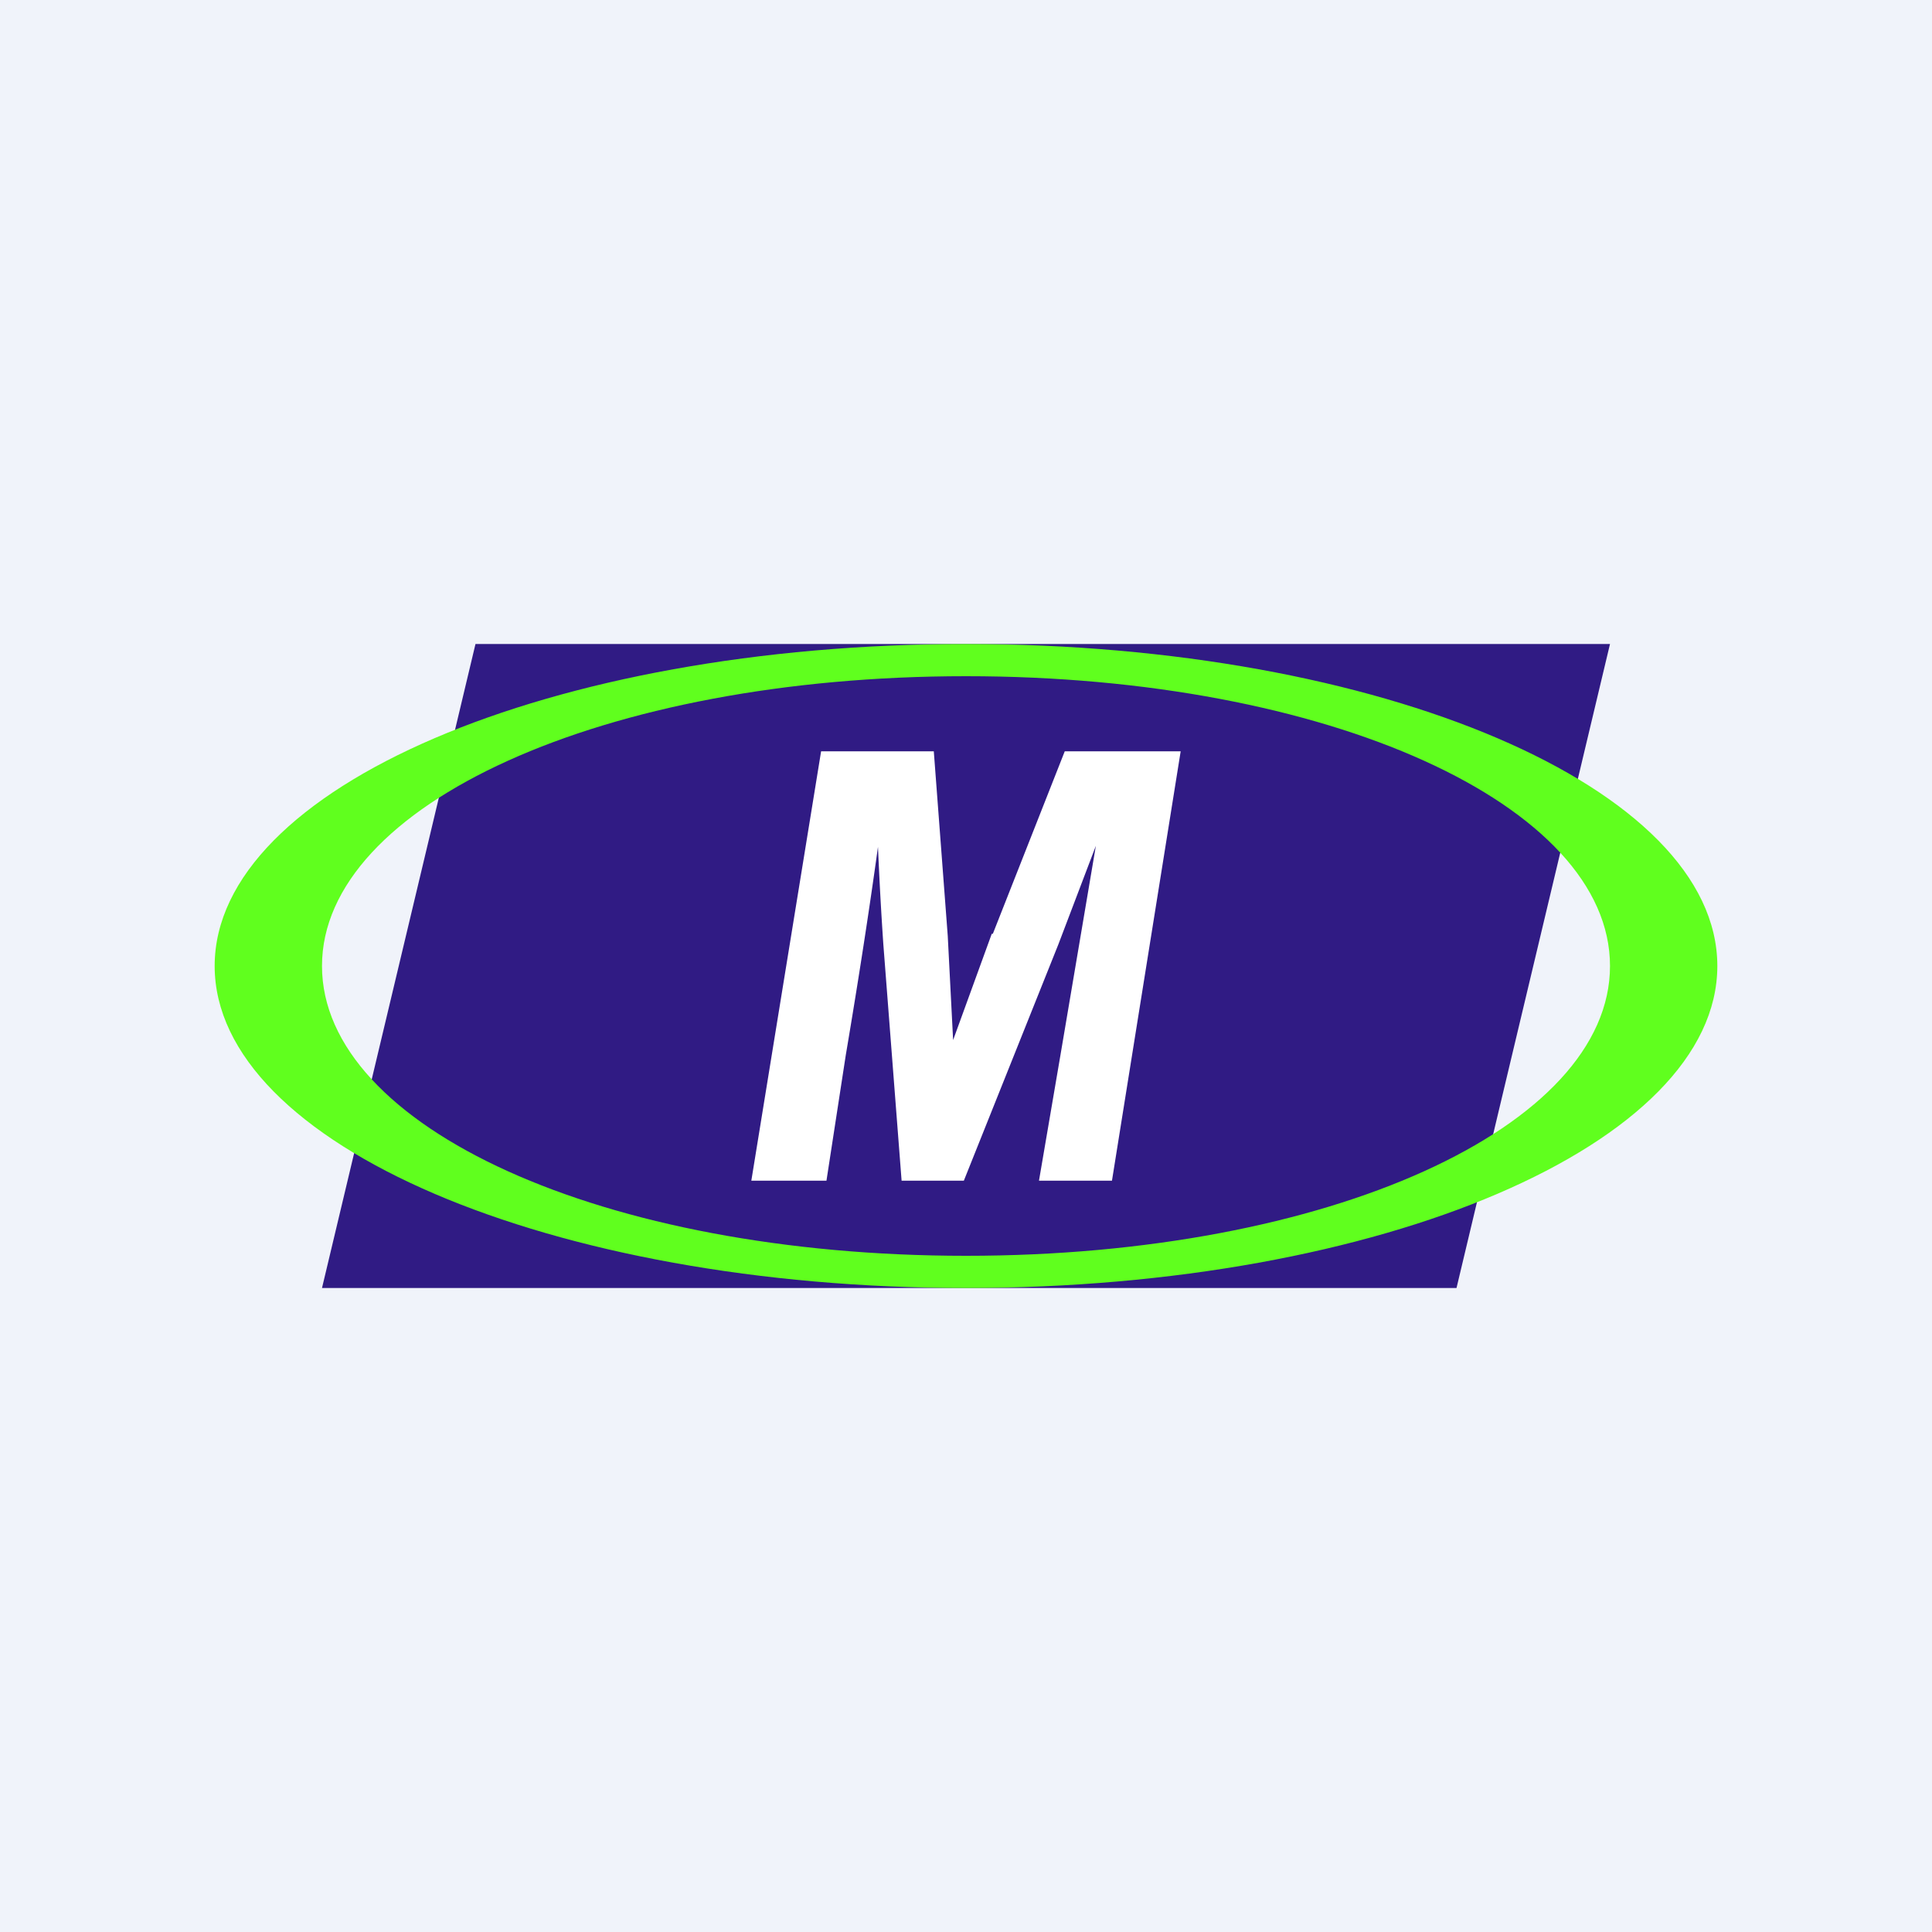
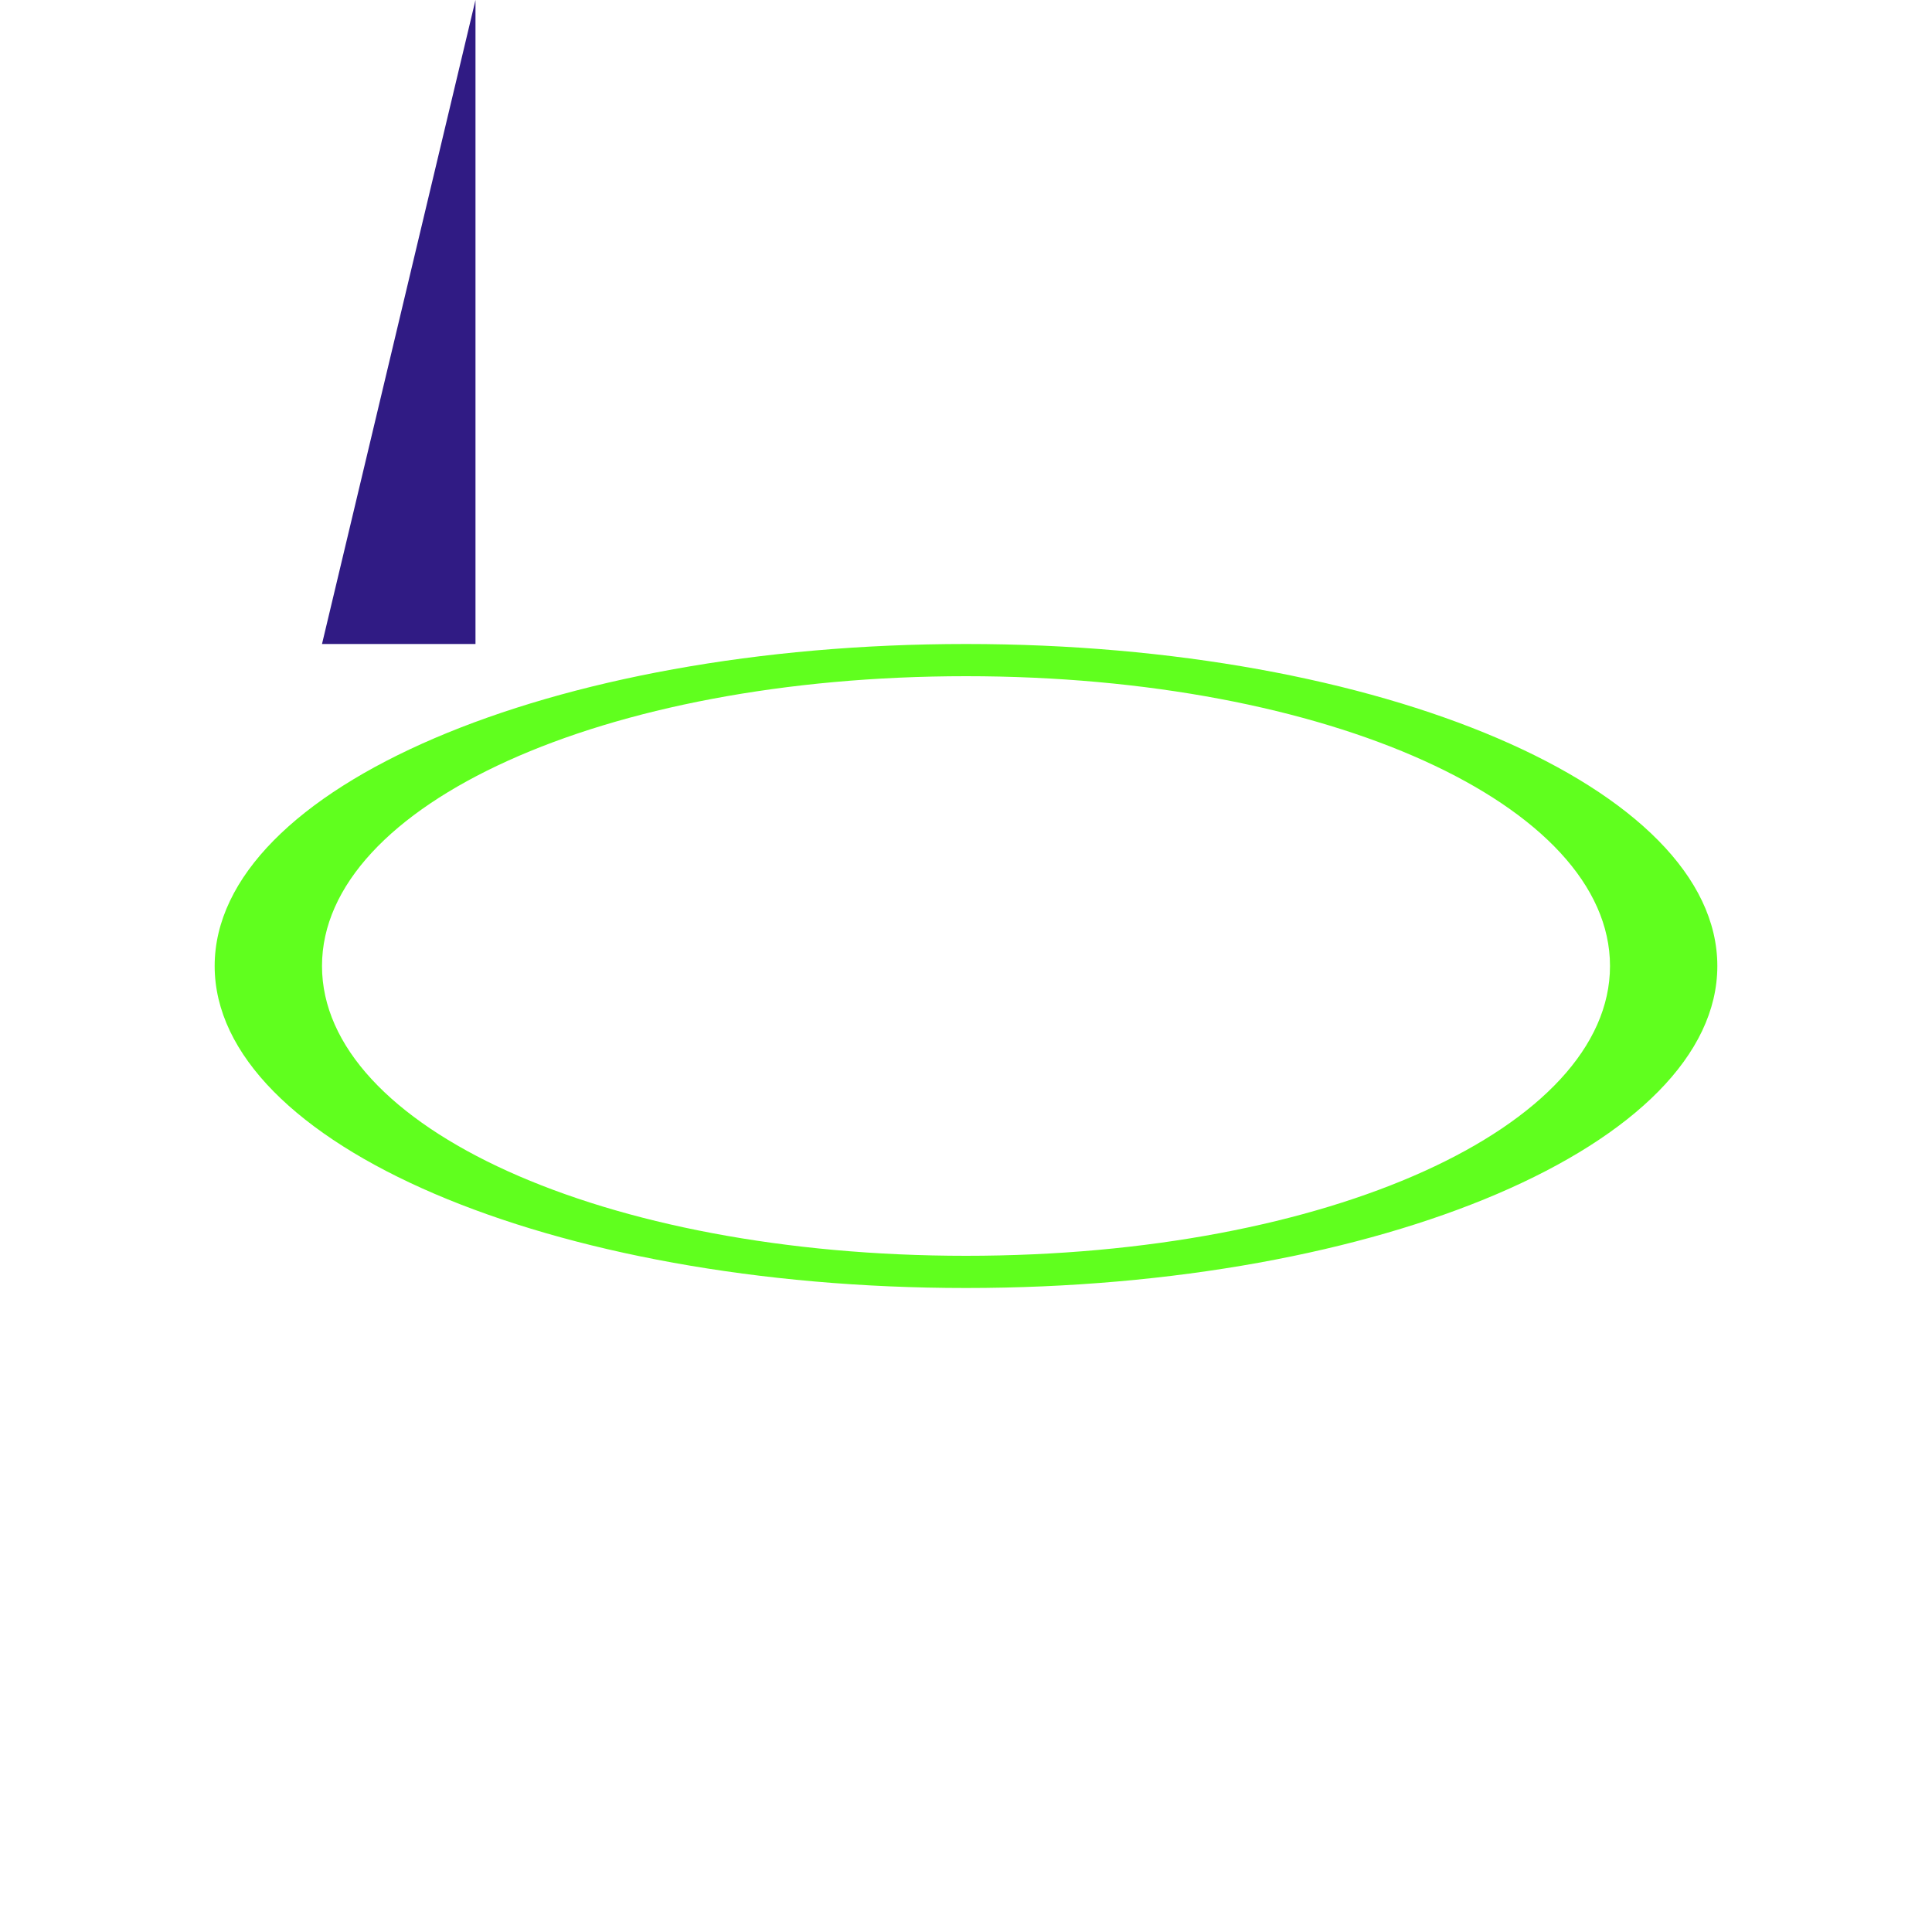
<svg xmlns="http://www.w3.org/2000/svg" width="18" height="18" viewBox="0 0 18 18">
-   <path fill="#F0F3FA" d="M0 0h18v18H0z" />
-   <path d="M4.43 6H15l-1.43 6H3l1.43-6Z" fill="#301B84" />
+   <path d="M4.43 6H15H3l1.43-6Z" fill="#301B84" />
  <path d="M9 6c3.87 0 7 1.34 7 3s-3.13 3-7 3-7-1.34-7-3 3.13-3 7-3Zm0 .3C5.62 6.3 3 7.5 3 9c0 1.5 2.62 2.7 6 2.7s6-1.2 6-2.7c0-1.5-2.62-2.7-6-2.7Z" fill="#60FF1E" />
  <path d="M9.25 8.7 9.92 7H11l-.64 4h-.68l.2-1.17.33-1.95-.35.92-.88 2.2H8.4l-.17-2.2a34.6 34.6 0 0 1-.05-.91c-.08.58-.18 1.23-.3 1.94L7.7 11H7l.65-4H8.7l.13 1.72.05.97.36-.99Z" fill="#fff" />
</svg>